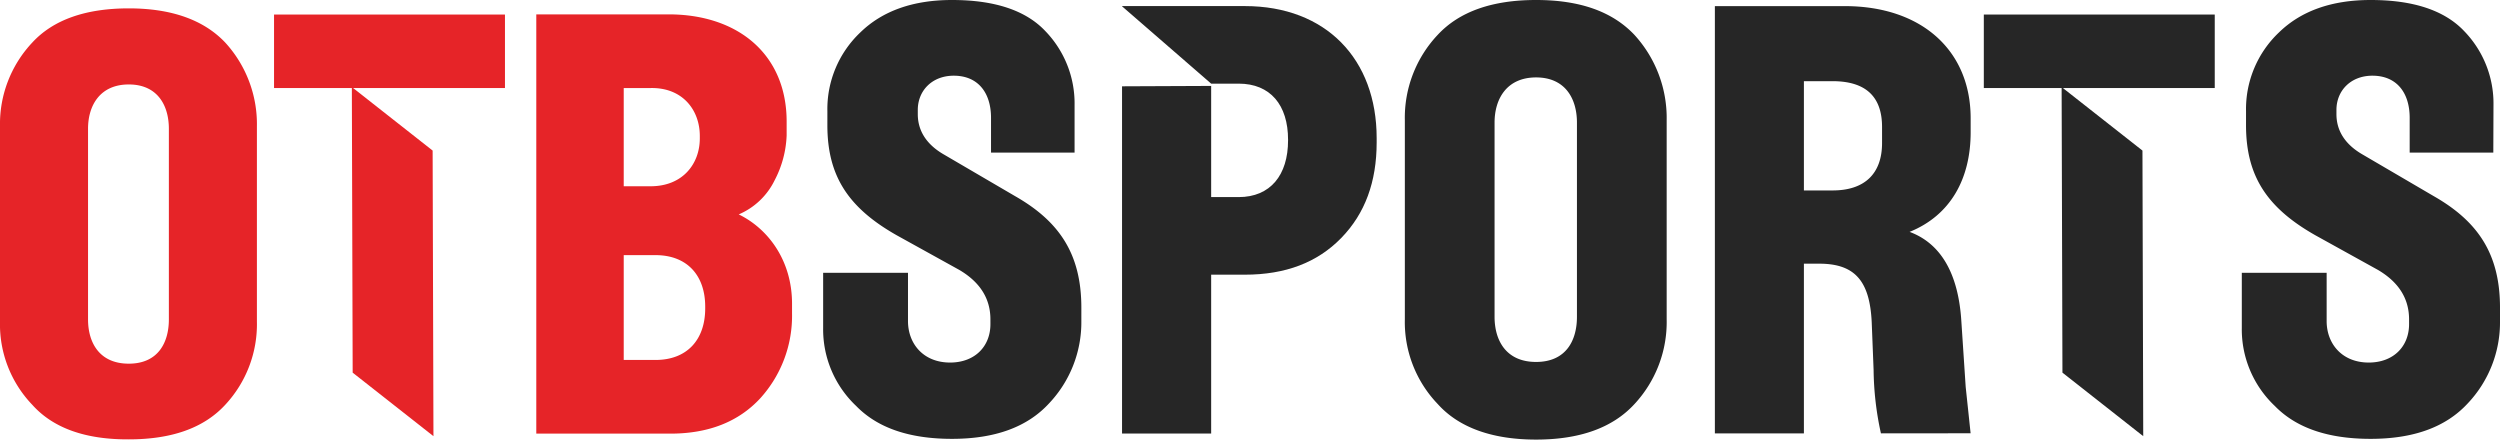
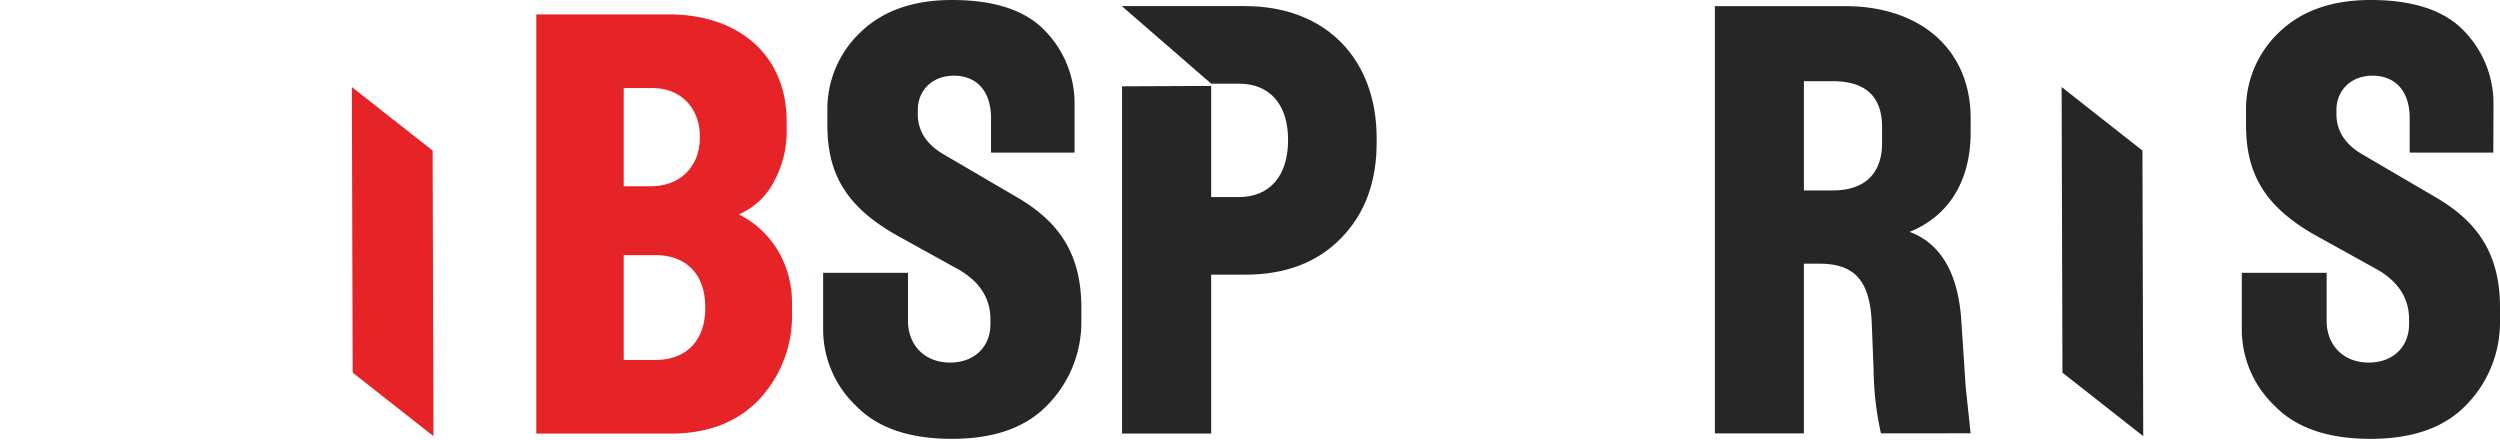
<svg xmlns="http://www.w3.org/2000/svg" viewBox="0 0 579.3 101.86">
  <defs>
    <style>.cls-1{fill:#262626;}.cls-2{fill:#e62428;}</style>
  </defs>
  <path class="cls-1" d="M288.47,1.41H260v.05l20.65,17.92h6.37c7.35,0,11.45,4.95,11.45,13v.14c0,8.06-4.1,13.15-11.45,13.15h-6.37V19.91L260,20v80.46h20.65V63.65h7.78c9.48,0,16.83-2.83,22.35-8.49S319,42.15,319,33V32C319,13.72,307.28,1.41,288.47,1.41Z" />
  <polygon class="cls-1" points="477.91 86.35 477.72 20.17 496.45 34.89 496.63 101.07 477.91 86.35" />
-   <rect class="cls-1" x="459.69" y="3.37" width="53.51" height="17.03" />
-   <path class="cls-2" d="M7.49,93.81A26.93,26.93,0,0,1,0,74.52V29.28A27.54,27.54,0,0,1,7.49,9.85c4.86-5.27,12.35-7.91,22.35-7.91,9.85,0,17.34,2.64,22.34,7.91a28,28,0,0,1,7.35,19.43V74.52a27.38,27.38,0,0,1-7.35,19.29c-5,5.42-12.49,8-22.34,8C19.84,101.86,12.35,99.23,7.49,93.81ZM39.13,74V29.84c0-5.41-2.63-10.27-9.29-10.27S20.4,24.43,20.4,29.84V74c0,5.41,2.64,10.27,9.44,10.27S39.13,79.38,39.13,74Z" />
  <polygon class="cls-2" points="81.72 86.35 81.53 20.17 100.25 34.89 100.44 101.07 81.72 86.35" />
-   <rect class="cls-2" x="63.5" y="3.37" width="53.51" height="17.03" />
  <path class="cls-2" d="M124.27,100.48V3.33h30.67c16.1,0,27.34,9.3,27.34,24.84v3.2a24.23,24.23,0,0,1-2.78,10.4,16.39,16.39,0,0,1-8.32,7.91C178,53,183.53,60.37,183.53,70.36v2.22a28.43,28.43,0,0,1-7.36,19.71c-5,5.41-11.93,8.19-20.81,8.19Zm20.26-57.32h6.25c7.35,0,11.38-5.13,11.38-11.1V31.5c0-6-4-11.24-11.38-11.1h-6.25Zm0,40.25h7.36c7.35,0,11.52-4.72,11.52-11.94v-.42c0-7.21-4.17-11.93-11.52-11.93h-7.36Z" />
  <path class="cls-1" d="M249,35.36H229.64V27.3c0-5.8-3-9.76-8.63-9.76-5.09,0-8.34,3.53-8.34,7.92v1c0,3.82,2,6.93,5.79,9.19l16.69,9.76c10.19,5.8,15.42,13.3,15.42,25.88V74.4a27.32,27.32,0,0,1-7.5,19.09c-5.09,5.52-12.58,8.2-22.48,8.2s-17.26-2.54-22.21-7.63A24.41,24.41,0,0,1,190.74,76V63.22H210.4V74.4c0,5.23,3.54,9.61,9.76,9.61,5.66,0,9.34-3.67,9.34-8.91V74q0-7.22-7.22-11.46l-14.56-8.06c-11.18-6.36-16-13.72-16-25.46V25.74A24.46,24.46,0,0,1,199.37,7.5C204.46,2.55,211.53,0,220.59,0q14.85,0,21.64,7.21A24.08,24.08,0,0,1,249,24.33Z" />
-   <path class="cls-1" d="M333.16,93.63A27.44,27.44,0,0,1,325.53,74V27.86a28,28,0,0,1,7.63-19.8c5-5.37,12.59-8.06,22.78-8.06s17.68,2.69,22.77,8.06a28.53,28.53,0,0,1,7.49,19.8V74a27.93,27.93,0,0,1-7.49,19.66c-5.09,5.52-12.73,8.2-22.77,8.2S338.12,99.15,333.16,93.63Zm32.25-20.22v-45c0-5.52-2.69-10.47-9.47-10.47s-9.62,4.95-9.62,10.47v45c0,5.51,2.69,10.46,9.62,10.46S365.41,78.92,365.41,73.41Z" />
  <path class="cls-1" d="M435.85,100.42a71.22,71.22,0,0,1-1.7-14.71l-.43-10.89c-.42-9.62-3.81-13.72-12.16-13.72H418v39.32H397.37v-99H427.5c17.68,0,29.14,10.19,29.14,26v3.25c0,10.75-4.67,19.24-14.15,23.06,7.22,2.68,11.32,9.61,12,20.79l1,15.13,1.14,10.75ZM418,44.13h6.65c7.36,0,11.46-3.82,11.46-11V29.42q0-10.6-11.46-10.61H418Z" />
  <path class="cls-1" d="M577.75,35.36H558.37V27.3c0-5.8-3-9.76-8.63-9.76-5.09,0-8.34,3.53-8.34,7.92v1c0,3.82,2,6.93,5.8,9.19l16.68,9.76c10.19,5.8,15.42,13.3,15.42,25.88V74.4a27.31,27.31,0,0,1-7.49,19.09c-5.1,5.52-12.59,8.2-22.49,8.2s-17.26-2.54-22.21-7.63A24.41,24.41,0,0,1,519.47,76V63.22h19.66V74.4c0,5.23,3.54,9.61,9.76,9.61,5.66,0,9.34-3.67,9.34-8.91V74q0-7.22-7.22-11.46l-14.56-8.06c-11.18-6.36-16-13.72-16-25.46V25.74A24.46,24.46,0,0,1,528.1,7.5C533.19,2.55,540.26,0,549.32,0Q564.17,0,571,7.21a24.08,24.08,0,0,1,6.79,17.12Z" />
</svg>